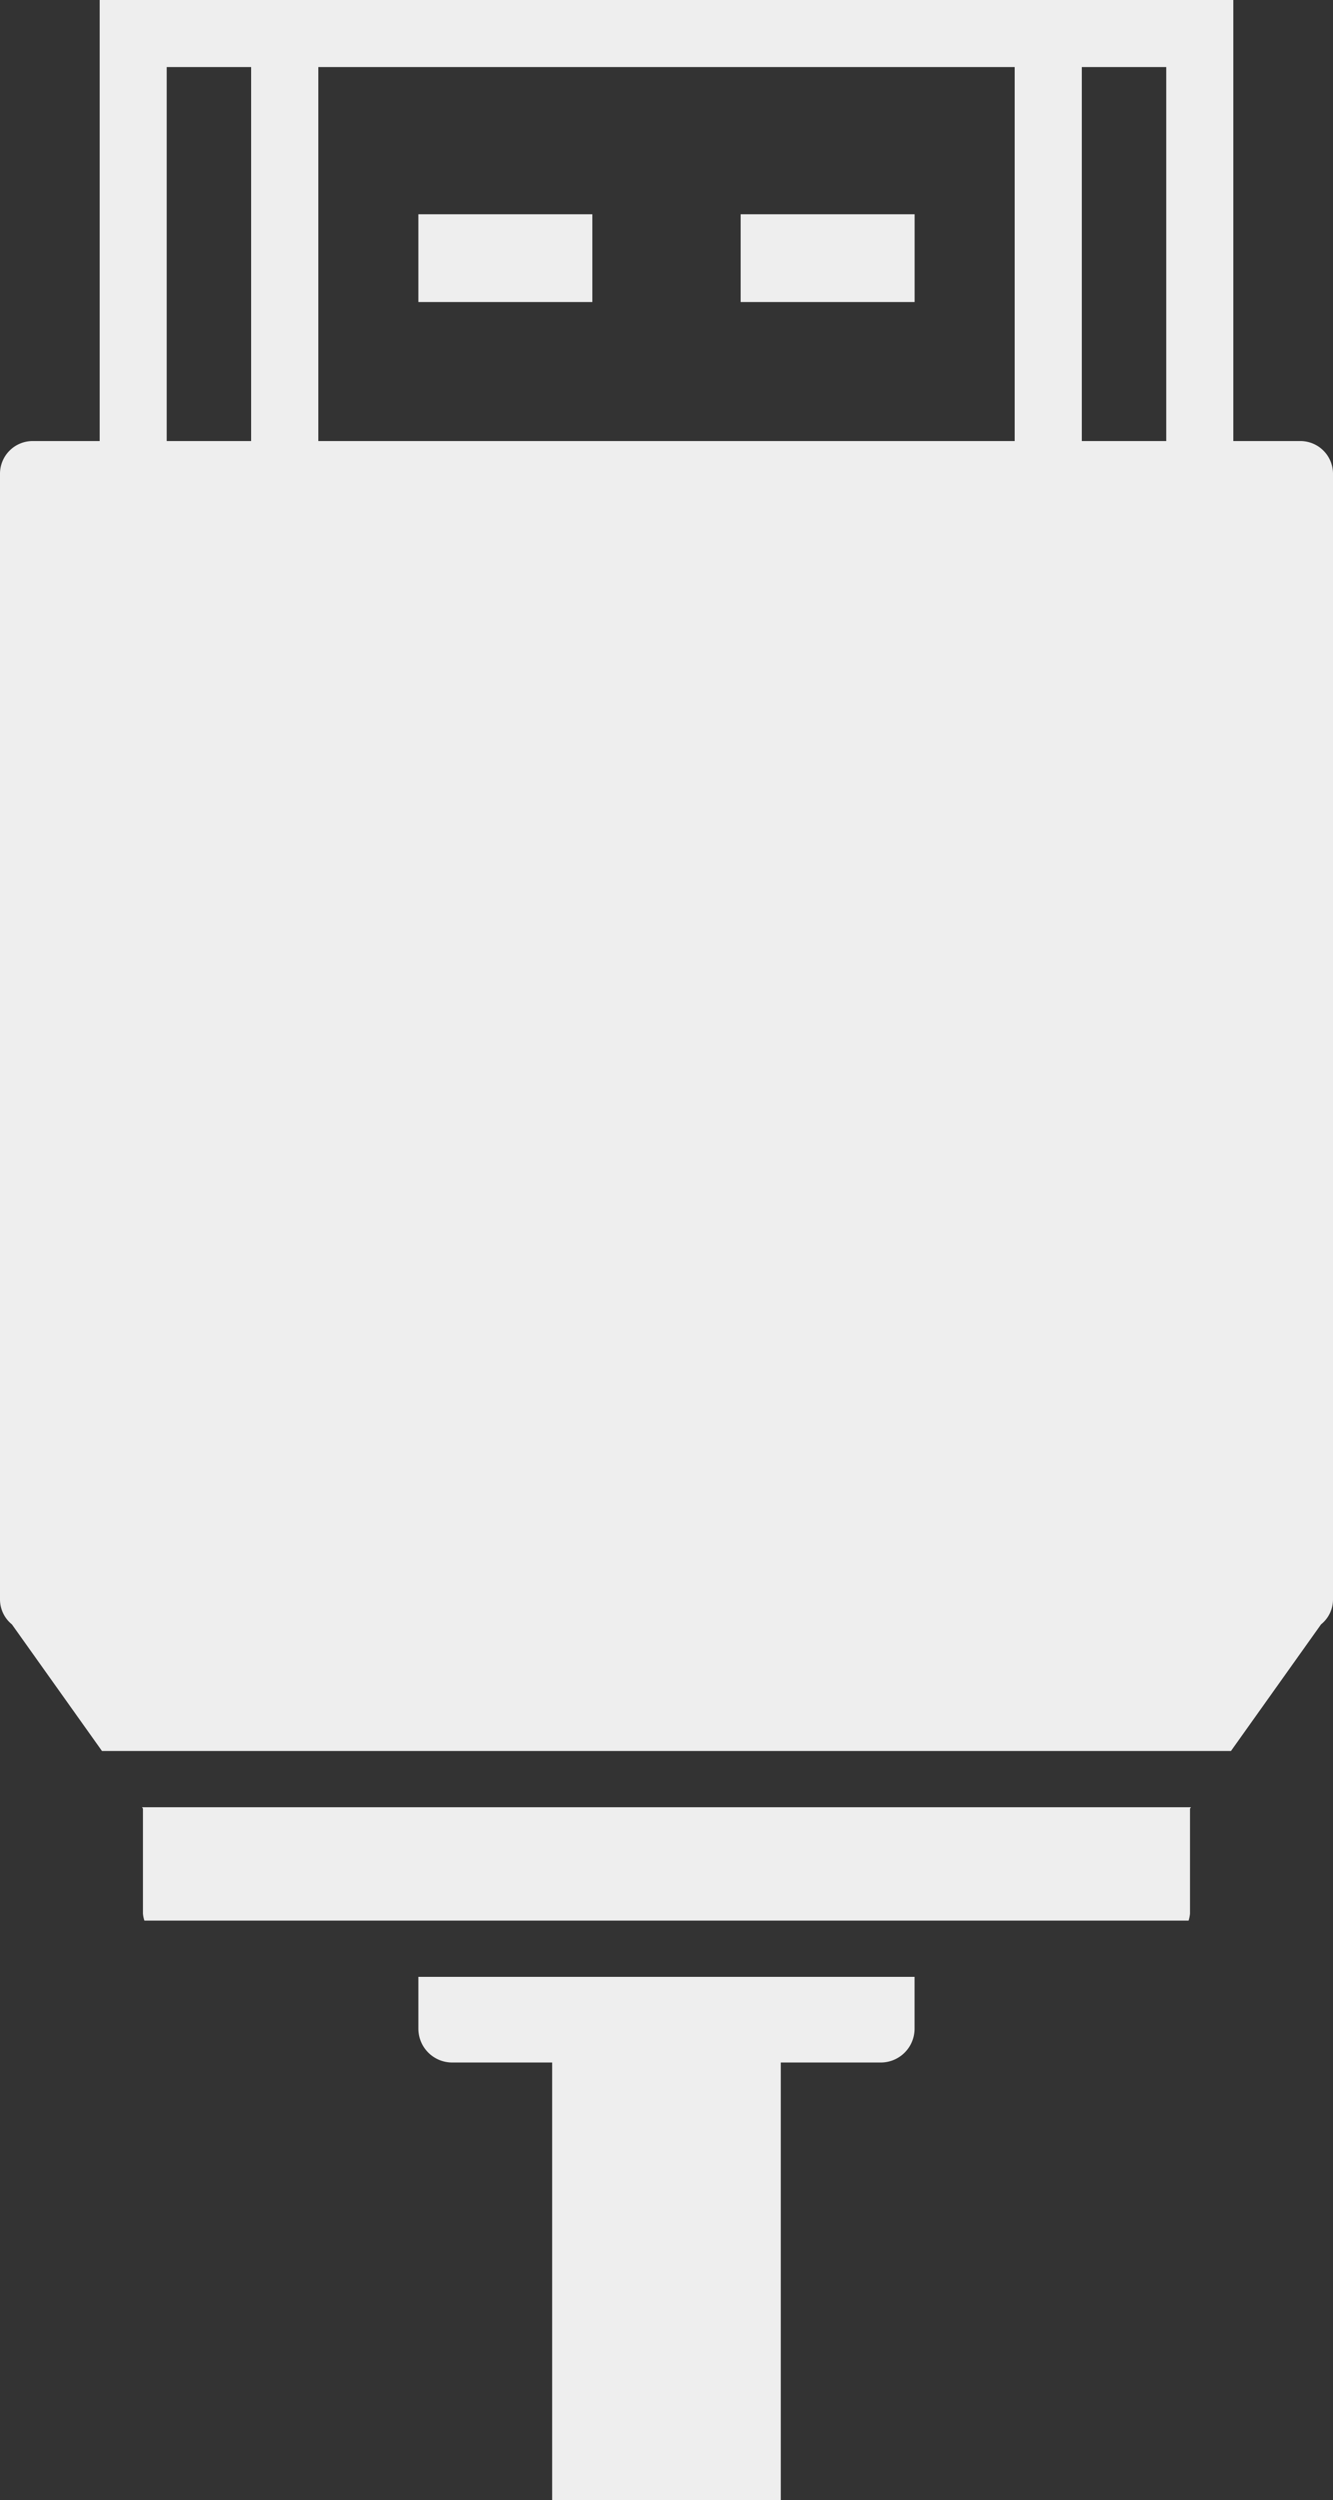
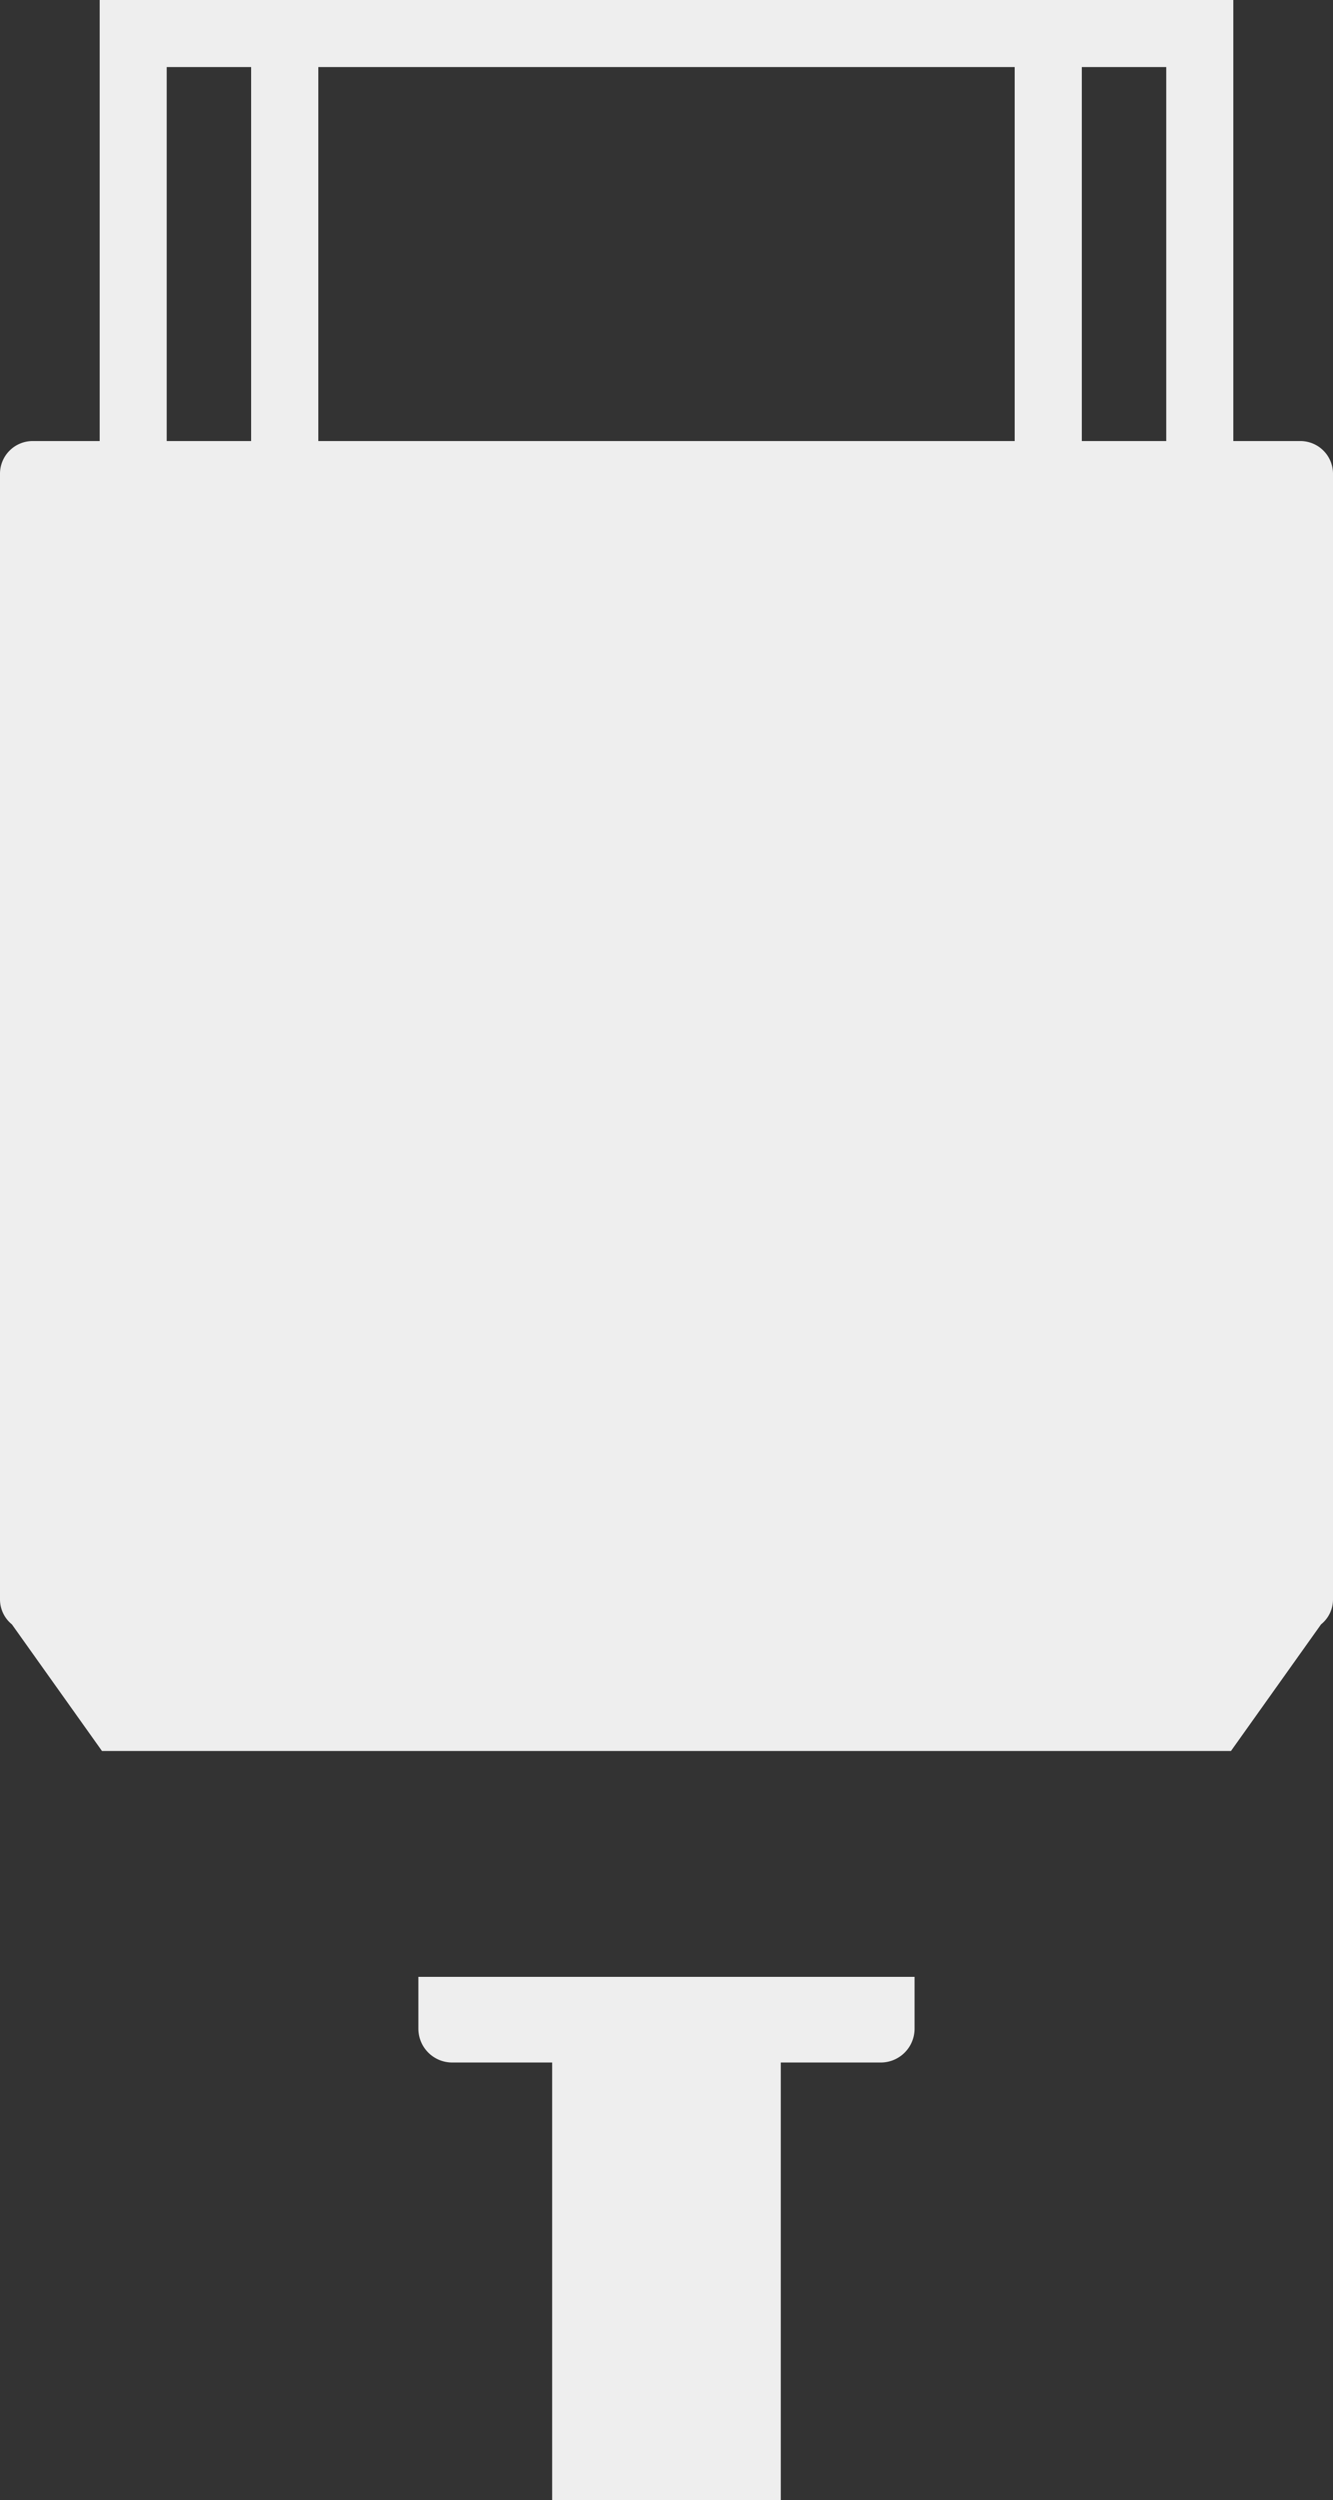
<svg xmlns="http://www.w3.org/2000/svg" viewBox="0 0 27.601 51.758">
  <rect x="0" y="0" width="27.601" height="51.758" fill="#333333" stroke="none" />
  <defs>
    <style>.a{fill:#eee;}</style>
  </defs>
  <title>hdmikabel</title>
-   <rect class="a" x="8.663" y="4.436" width="3.602" height="1.817" />
-   <rect class="a" x="15.336" y="4.436" width="3.602" height="1.817" />
-   <path class="a" d="M2.96,37.443v2.173a.653.653,0,0,0,.03.146H24.611a.713.713,0,0,0,.029-.146V37.443l.02-.028H2.941Z" />
  <path class="a" d="M8.663,42a.7.7,0,0,0,.7.7h2.07v9.058h4.734V42.7h2.07a.7.7,0,0,0,.7-.7V40.927H8.663Z" />
  <path class="a" d="M26.926,9.131H25.537V0H2.064V9.131H.675A.677.677,0,0,0,0,9.806V33.12a.667.667,0,0,0,.247.51l1.865,2.621H25.488l1.865-2.621a.665.665,0,0,0,.248-.51V9.806A.677.677,0,0,0,26.926,9.131ZM24.148,1.388V9.131H22.4V1.388Zm-3.138,0V9.131H6.591V1.388Zm-17.558,0H5.2V9.131H3.452Z" />
</svg>